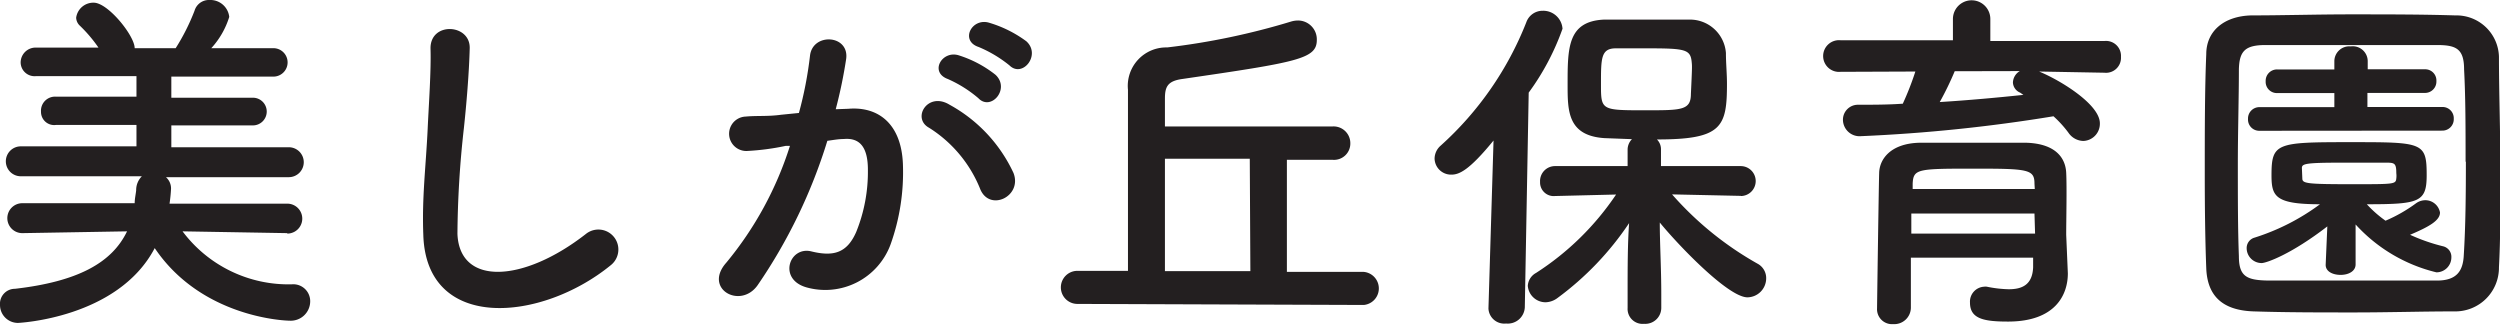
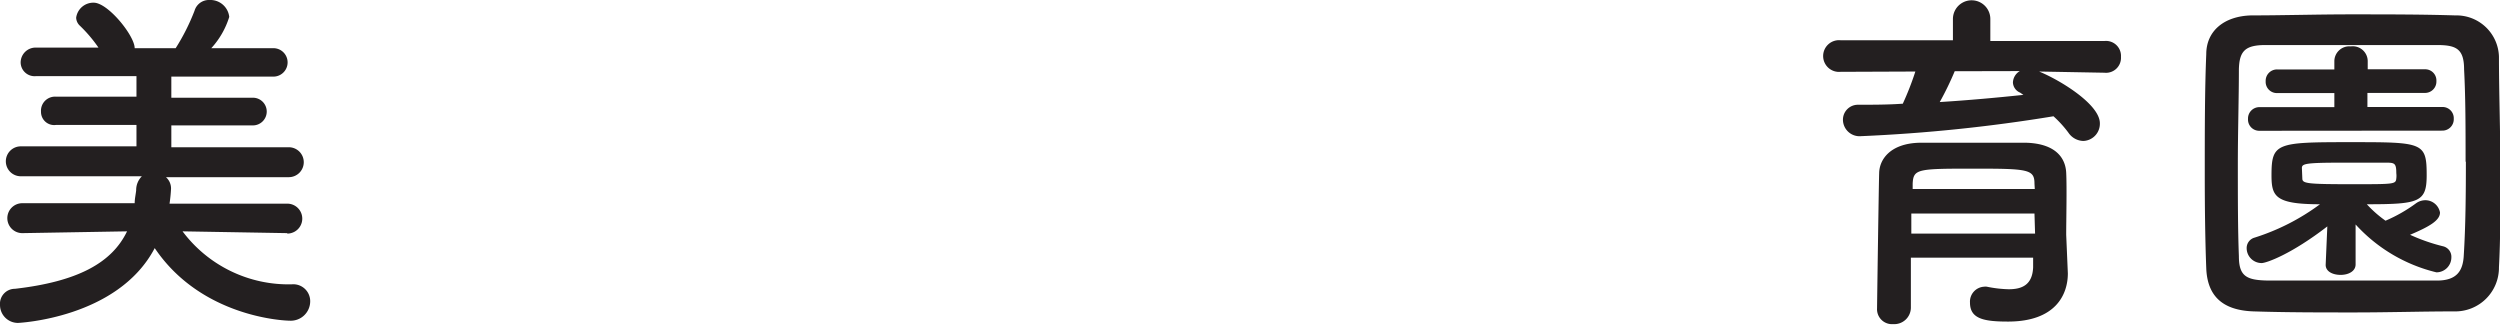
<svg xmlns="http://www.w3.org/2000/svg" viewBox="0 0 167.07 21.72">
  <defs>
    <style>.cls-1{fill:#231f20;}</style>
  </defs>
  <title>美しが丘保育園</title>
  <g id="Layer_2" data-name="Layer 2">
    <g id="文字">
      <path class="cls-1" d="M19.2,15.58l-7-.12A8.84,8.84,0,0,0,19.51,19a1.13,1.13,0,0,1,1.22,1.13,1.3,1.3,0,0,1-1.39,1.3c-.26,0-5.86-.19-9-4.85-2.47,4.71-9.14,5-9.14,5A1.2,1.2,0,0,1,0,20.38,1,1,0,0,1,1,19.3c4.18-.48,6.48-1.73,7.49-3.84l-7,.12h0a1,1,0,0,1-1-1,1,1,0,0,1,1-1H9c0-.29.07-.58.1-.86a1.3,1.3,0,0,1,.38-.94l-8.09,0a1,1,0,0,1-1-1,1,1,0,0,1,1-1l7.73,0V8.35l-5.38,0a.88.88,0,0,1-1-.89.94.94,0,0,1,1-1H9.12V5.09l-6.74,0a.93.93,0,0,1-1-.91,1,1,0,0,1,1-1h4.2A9.49,9.49,0,0,0,5.33,1.71a.76.76,0,0,1-.24-.53,1.16,1.16,0,0,1,1.2-1C7.25.22,9,2.4,9,3.22l1.2,0,1.54,0A14.14,14.14,0,0,0,13,.72,1,1,0,0,1,14,0a1.27,1.27,0,0,1,1.32,1.13,5.5,5.5,0,0,1-1.2,2.09h4.15a.95.95,0,1,1,0,1.9l-6.82,0V6.53H16.9a.92.92,0,1,1,0,1.85l-5.45,0V9.84l7.85,0a1,1,0,0,1,1,1,1,1,0,0,1-1,1l-8.21,0a1,1,0,0,1,.34.77,10.34,10.34,0,0,1-.1,1H19.2a1,1,0,0,1,0,2Z" />
-       <path class="cls-1" d="M28.29,15.72c-.1-2.52.17-4.56.29-7.1.07-1.56.24-3.91.19-5.4,0-1.78,2.66-1.63,2.62,0S31.17,7,31,8.57a66.66,66.66,0,0,0-.43,7.06c.14,3.5,4.42,3.26,8.59,0a1.33,1.33,0,1,1,1.66,2.09C36.18,21.51,28.5,22.2,28.29,15.72Z" />
-       <path class="cls-1" d="M56.69,7.27c2-.17,3.55,1,3.65,3.7a14.3,14.3,0,0,1-.82,5.35,4.65,4.65,0,0,1-5.64,2.88c-1.9-.55-1.13-2.76.34-2.4s2.38.12,3-1.3A10.72,10.72,0,0,0,58,11.35c0-1.46-.5-2.16-1.61-2.06-.36,0-.72.07-1.1.12a35.37,35.37,0,0,1-4.66,9.65c-1.15,1.63-3.65.24-2.09-1.51a23.17,23.17,0,0,0,4.25-7.8l-.29,0a16.23,16.23,0,0,1-2.59.34,1.15,1.15,0,1,1-.07-2.3c.74-.07,1.49,0,2.35-.12l1.2-.12a25.53,25.53,0,0,0,.74-3.82c.17-1.56,2.62-1.42,2.42.19a31.75,31.75,0,0,1-.7,3.38Zm8.83,5.4a8.62,8.62,0,0,0-3.43-4.13C60.91,7.9,62,6.1,63.46,7a10,10,0,0,1,4.27,4.56C68.33,13.11,66.17,14.16,65.52,12.67ZM63.34,5.28c-1.25-.46-.38-1.94.74-1.58A7.67,7.67,0,0,1,66.53,5c1,.94-.31,2.45-1.15,1.56A8.27,8.27,0,0,0,63.34,5.28ZM65.4,3.14c-1.25-.41-.48-1.94.67-1.63a8,8,0,0,1,2.52,1.25c1,.91-.26,2.47-1.13,1.61A8.4,8.4,0,0,0,65.4,3.14Z" />
-       <path class="cls-1" d="M72,20.31a1.1,1.1,0,0,1,0-2.21l3.38,0V6A2.57,2.57,0,0,1,78,3.17a47.23,47.23,0,0,0,8.28-1.73,1.63,1.63,0,0,1,.46-.07A1.26,1.26,0,0,1,88,2.67C88,3.94,86.73,4.15,79,5.28c-1,.14-1.15.55-1.15,1.32V8.45l11.21,0a1.12,1.12,0,0,1,1.18,1.13,1.09,1.09,0,0,1-1.18,1.1H86v7.49l5.14,0a1.11,1.11,0,0,1,0,2.21Zm11.52-9.7H77.85v7.51h5.71Z" />
-       <path class="cls-1" d="M99.81,9.39c-1.63,2-2.3,2.28-2.81,2.28a1.1,1.1,0,0,1-1.13-1.08,1.17,1.17,0,0,1,.41-.86A21.82,21.82,0,0,0,102,1.49,1.15,1.15,0,0,1,103.1.72a1.29,1.29,0,0,1,1.32,1.2,16.52,16.52,0,0,1-2.26,4.27l-.26,14.35a1.14,1.14,0,0,1-1.25,1.08,1.06,1.06,0,0,1-1.18-1v0Zm16.54,3.7-4.61-.1a21.84,21.84,0,0,0,5.71,4.63,1.09,1.09,0,0,1,.58,1,1.27,1.27,0,0,1-1.25,1.25c-1.3,0-4.68-3.55-5.86-5,0,1.42.1,3,.1,4.82v.89a1.07,1.07,0,0,1-1.15,1.06,1,1,0,0,1-1.1-1.06v-.89c0-1.82,0-3.36.1-4.78a20,20,0,0,1-4.78,5,1.39,1.39,0,0,1-.79.29,1.19,1.19,0,0,1-1.2-1.1,1.05,1.05,0,0,1,.55-.86A18.46,18.46,0,0,0,108,13l-4.08.1h0a.91.91,0,0,1-1-.94,1,1,0,0,1,1-1.06l4.85,0V10a1,1,0,0,1,.29-.7l-1.85-.07c-2.45-.17-2.45-1.82-2.45-3.58,0-2.45,0-4.22,2.42-4.34.79,0,1.7,0,2.62,0,1.13,0,2.23,0,3.07,0a2.41,2.41,0,0,1,2.47,2.23c0,.7.07,1.37.07,2.06,0,2.9-.34,3.72-4.68,3.72A.92.92,0,0,1,111,10v1.1l5.33,0a1,1,0,0,1,1,1,1,1,0,0,1-1,1Zm-3.29-8.86c-.07-.94-.36-1-3.07-1-.74,0-1.46,0-2,0-1,0-1,.65-1,2.4S107,7.37,110,7.37c2.38,0,3,0,3-1.1C113.08,4.58,113.08,4.44,113.06,4.22Z" />
      <path class="cls-1" d="M136.27,4.78c1.46.6,4.06,2.21,4.06,3.46a1.15,1.15,0,0,1-1.1,1.18,1.24,1.24,0,0,1-1-.55,7.43,7.43,0,0,0-1-1.1A107.42,107.42,0,0,1,124.36,9.1a1.11,1.11,0,0,1-1.2-1.1,1,1,0,0,1,1-1c1,0,2,0,3-.07A19.6,19.6,0,0,0,128,4.78L123,4.8a1.06,1.06,0,1,1,0-2.11l7.51,0V1.27a1.25,1.25,0,0,1,2.5,0V2.74l7.63,0a1,1,0,0,1,1.1,1.06,1,1,0,0,1-1.1,1.06Zm1.92,13.49v0c0,1.42-.82,3.22-4,3.22-1.63,0-2.54-.19-2.54-1.27a1,1,0,0,1,.94-1.06.59.59,0,0,1,.19,0,8.08,8.08,0,0,0,1.46.17c.91,0,1.58-.31,1.63-1.46,0-.19,0-.41,0-.65H127.7v3.36a1.11,1.11,0,0,1-1.18,1.08,1,1,0,0,1-1.08-1.06c0-.24.12-8.62.14-9,0-.94.74-2,2.66-2.06,1.13,0,2.54,0,3.94,0,1.15,0,2.28,0,3.26,0,1.92.07,2.59,1,2.64,2s0,3.19,0,4.15Zm-2.23-4h-8.23c0,.43,0,.89,0,1.34H136Zm0-2c0-.94-.41-1-3.89-1-3.91,0-4.2,0-4.25,1v.36h8.16Zm-5.33-7.51a20.55,20.55,0,0,1-1,2.06c1.92-.12,3.79-.29,5.59-.48L135,6.19a.77.77,0,0,1-.48-.67.92.92,0,0,1,.46-.77Z" />
      <path class="cls-1" d="M164,20.81c-2.11,0-4.39.07-6.67.07s-4.56,0-6.72-.07-3.1-1.1-3.17-2.88-.1-4-.1-6.31c0-2.78,0-5.66.1-8,0-1.54,1.18-2.54,3-2.59,2.09,0,4.37-.07,6.7-.07s4.68,0,6.94.07A2.84,2.84,0,0,1,167,3.79c0,2.45.1,5.23.1,7.9,0,2.21,0,4.34-.1,6.17A2.92,2.92,0,0,1,164,20.81Zm.77-10c0-2.16,0-4.3-.1-6.17,0-1.37-.53-1.61-1.7-1.63-1.8,0-3.86,0-5.88,0s-4,0-5.69,0c-1.37,0-1.75.41-1.78,1.63,0,1.94-.07,4.18-.07,6.36s0,4.32.07,6.12c0,1.37.53,1.61,2,1.63,1.66,0,3.48,0,5.4,0s3.89,0,5.83,0c1.34,0,1.75-.65,1.8-1.7C164.77,15.12,164.79,13,164.79,10.8Zm-9.24,4.32c-2.42,1.87-4.08,2.45-4.39,2.45a1,1,0,0,1-1-1,.72.72,0,0,1,.53-.7,14.83,14.83,0,0,0,4.37-2.23c-3,0-3.24-.53-3.24-1.94,0-2.16.34-2.21,5.23-2.21s5.14,0,5.14,2.21c0,1.8-.5,1.94-4,1.94a7.71,7.71,0,0,0,1.25,1.1,10.15,10.15,0,0,0,2.06-1.18,1.09,1.09,0,0,1,.58-.19,1,1,0,0,1,1,.82c0,.53-.7.94-2,1.49a12.23,12.23,0,0,0,2.21.77.72.72,0,0,1,.55.74,1,1,0,0,1-1,1A10.69,10.69,0,0,1,157.42,15l0,2.67c0,.46-.48.7-1,.7s-1-.22-1-.67v0ZM151,8.74a.75.75,0,0,1-.77-.79.76.76,0,0,1,.77-.79h5V6.22h-3.82a.75.75,0,0,1-.77-.79.76.76,0,0,1,.77-.79H156V4.1a1,1,0,0,1,1.1-1,1,1,0,0,1,1.13,1v.53h3.82a.75.75,0,0,1,.77.79.76.76,0,0,1-.77.79h-3.84v.94h5a.75.75,0,0,1,.77.79.76.76,0,0,1-.77.79Zm2.86,3.19c0,.34.34.38,3.38.38,2.76,0,2.86,0,2.9-.38a1.46,1.46,0,0,0,0-.36c0-.67-.12-.7-.7-.7-.74,0-1.85,0-2.9,0-2.45,0-2.69.07-2.71.34Z" />
    </g>
  </g>
</svg>